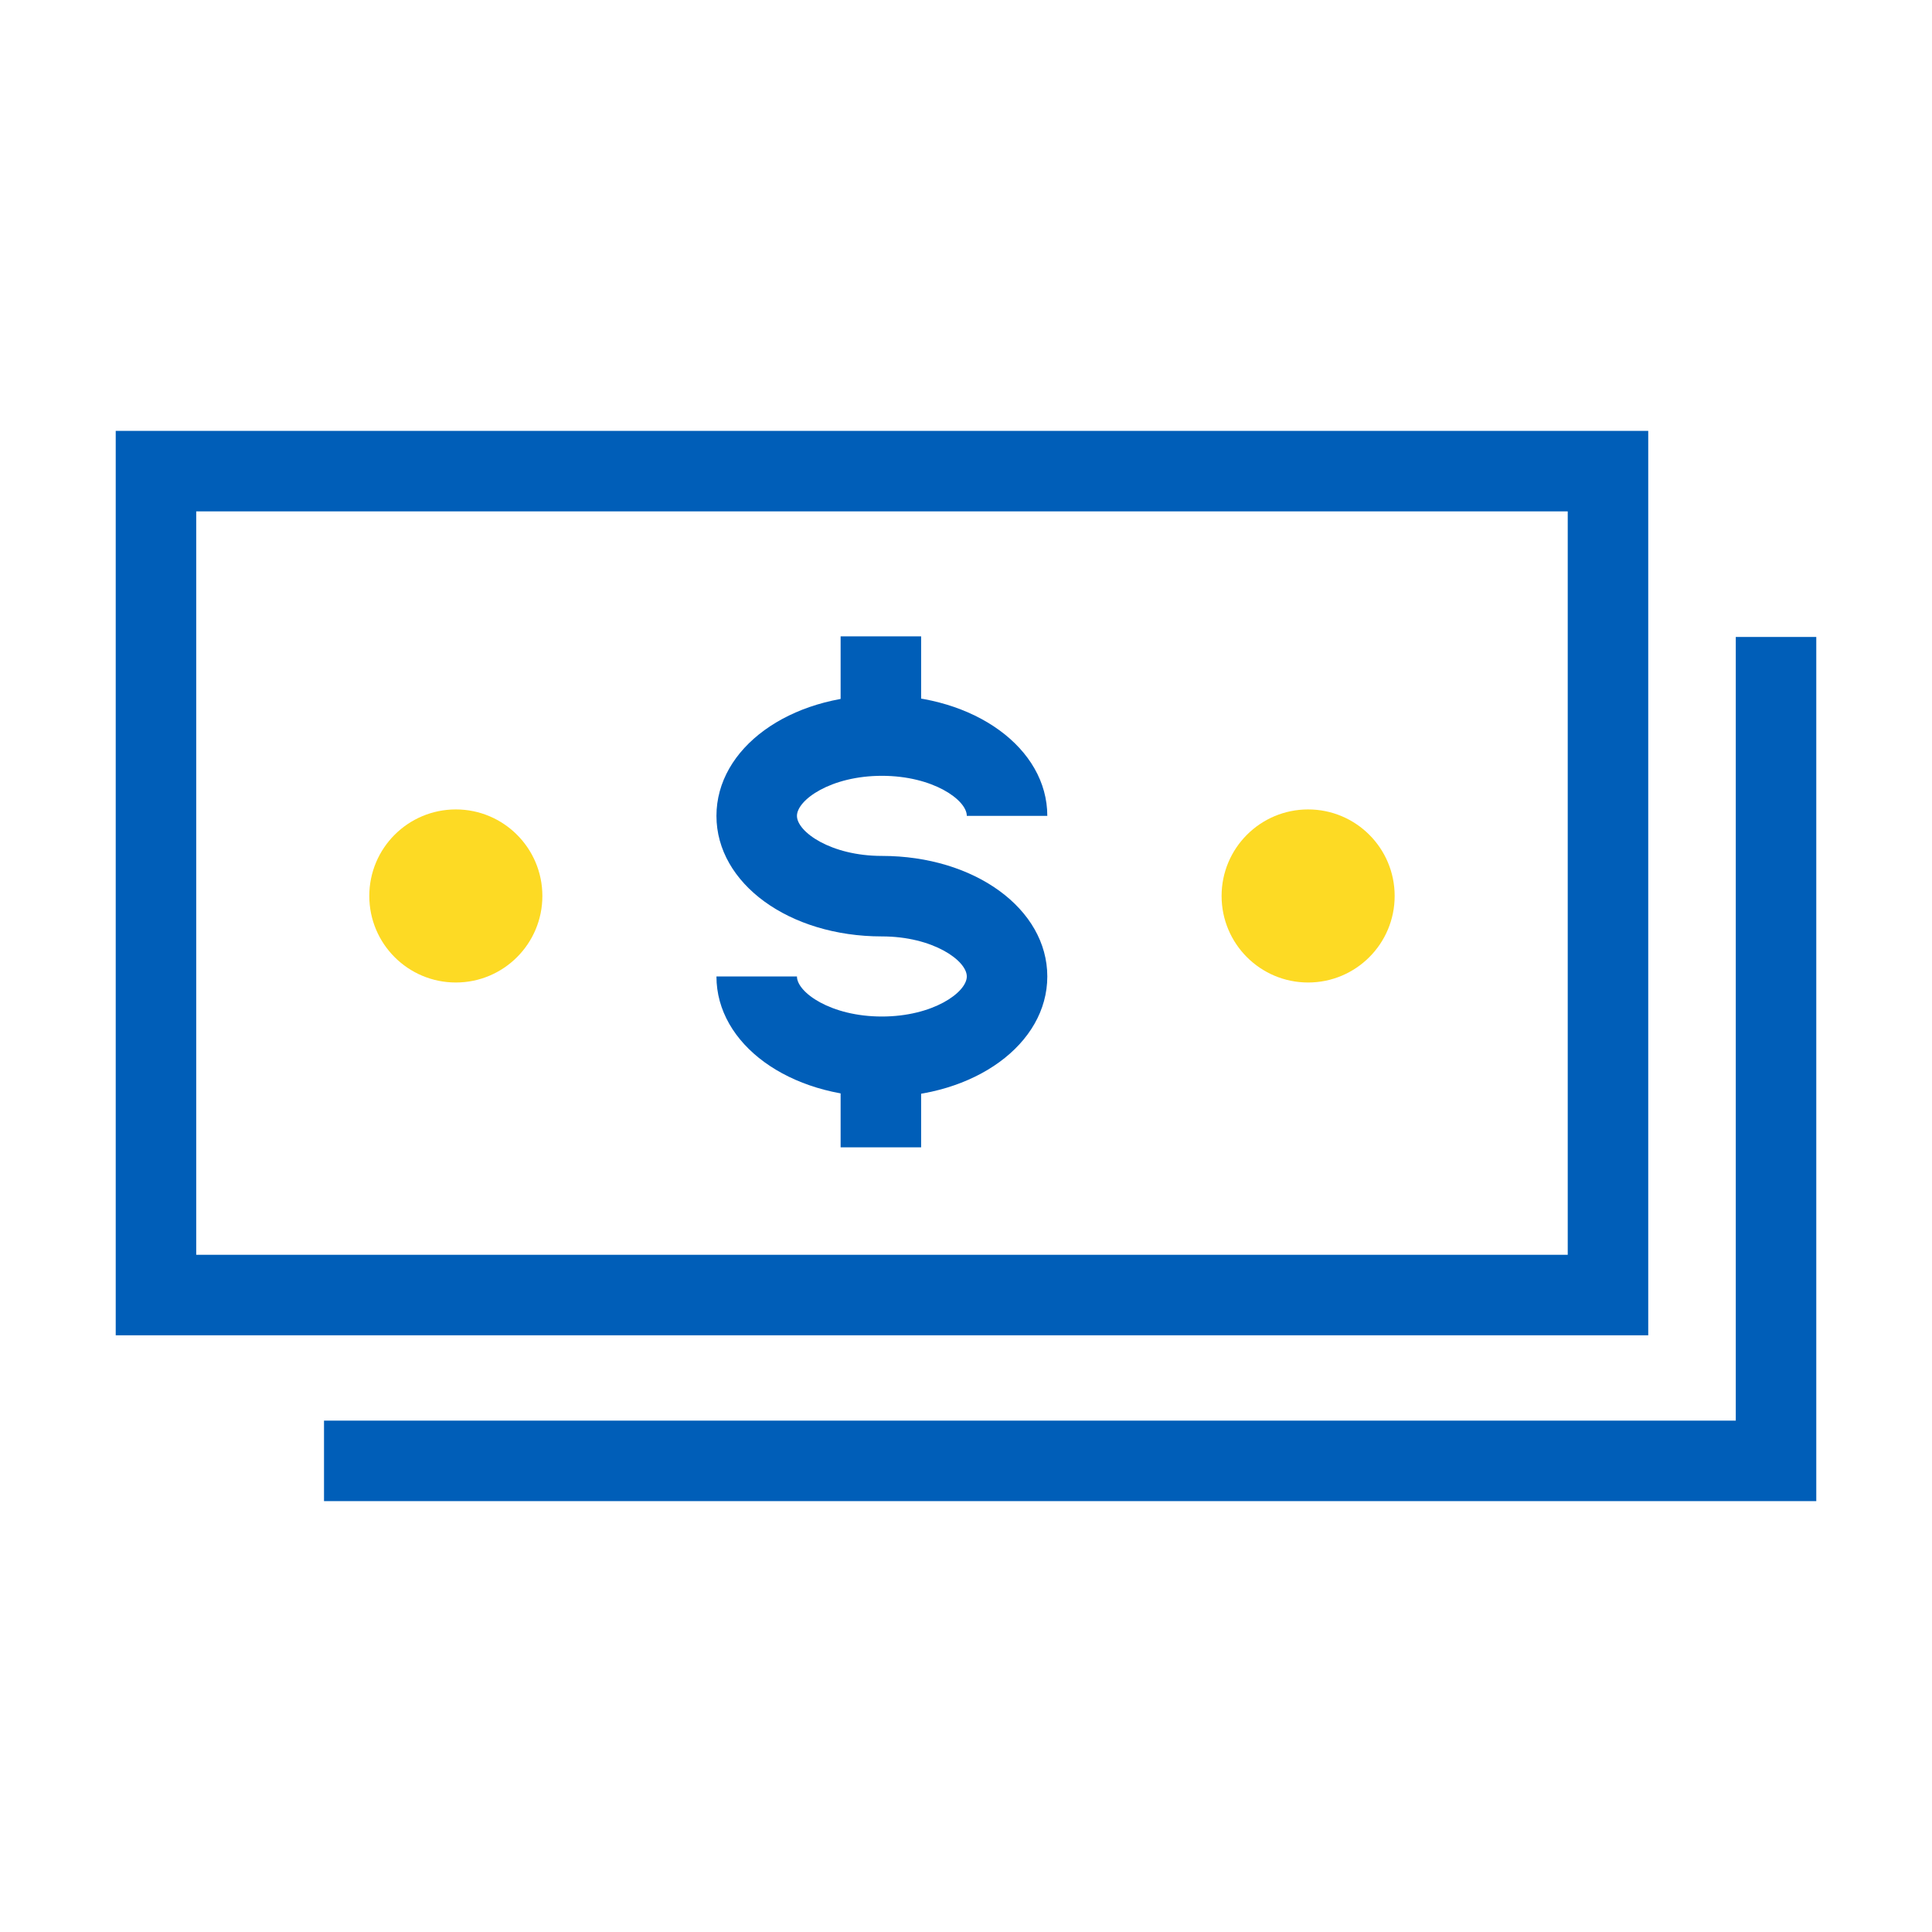
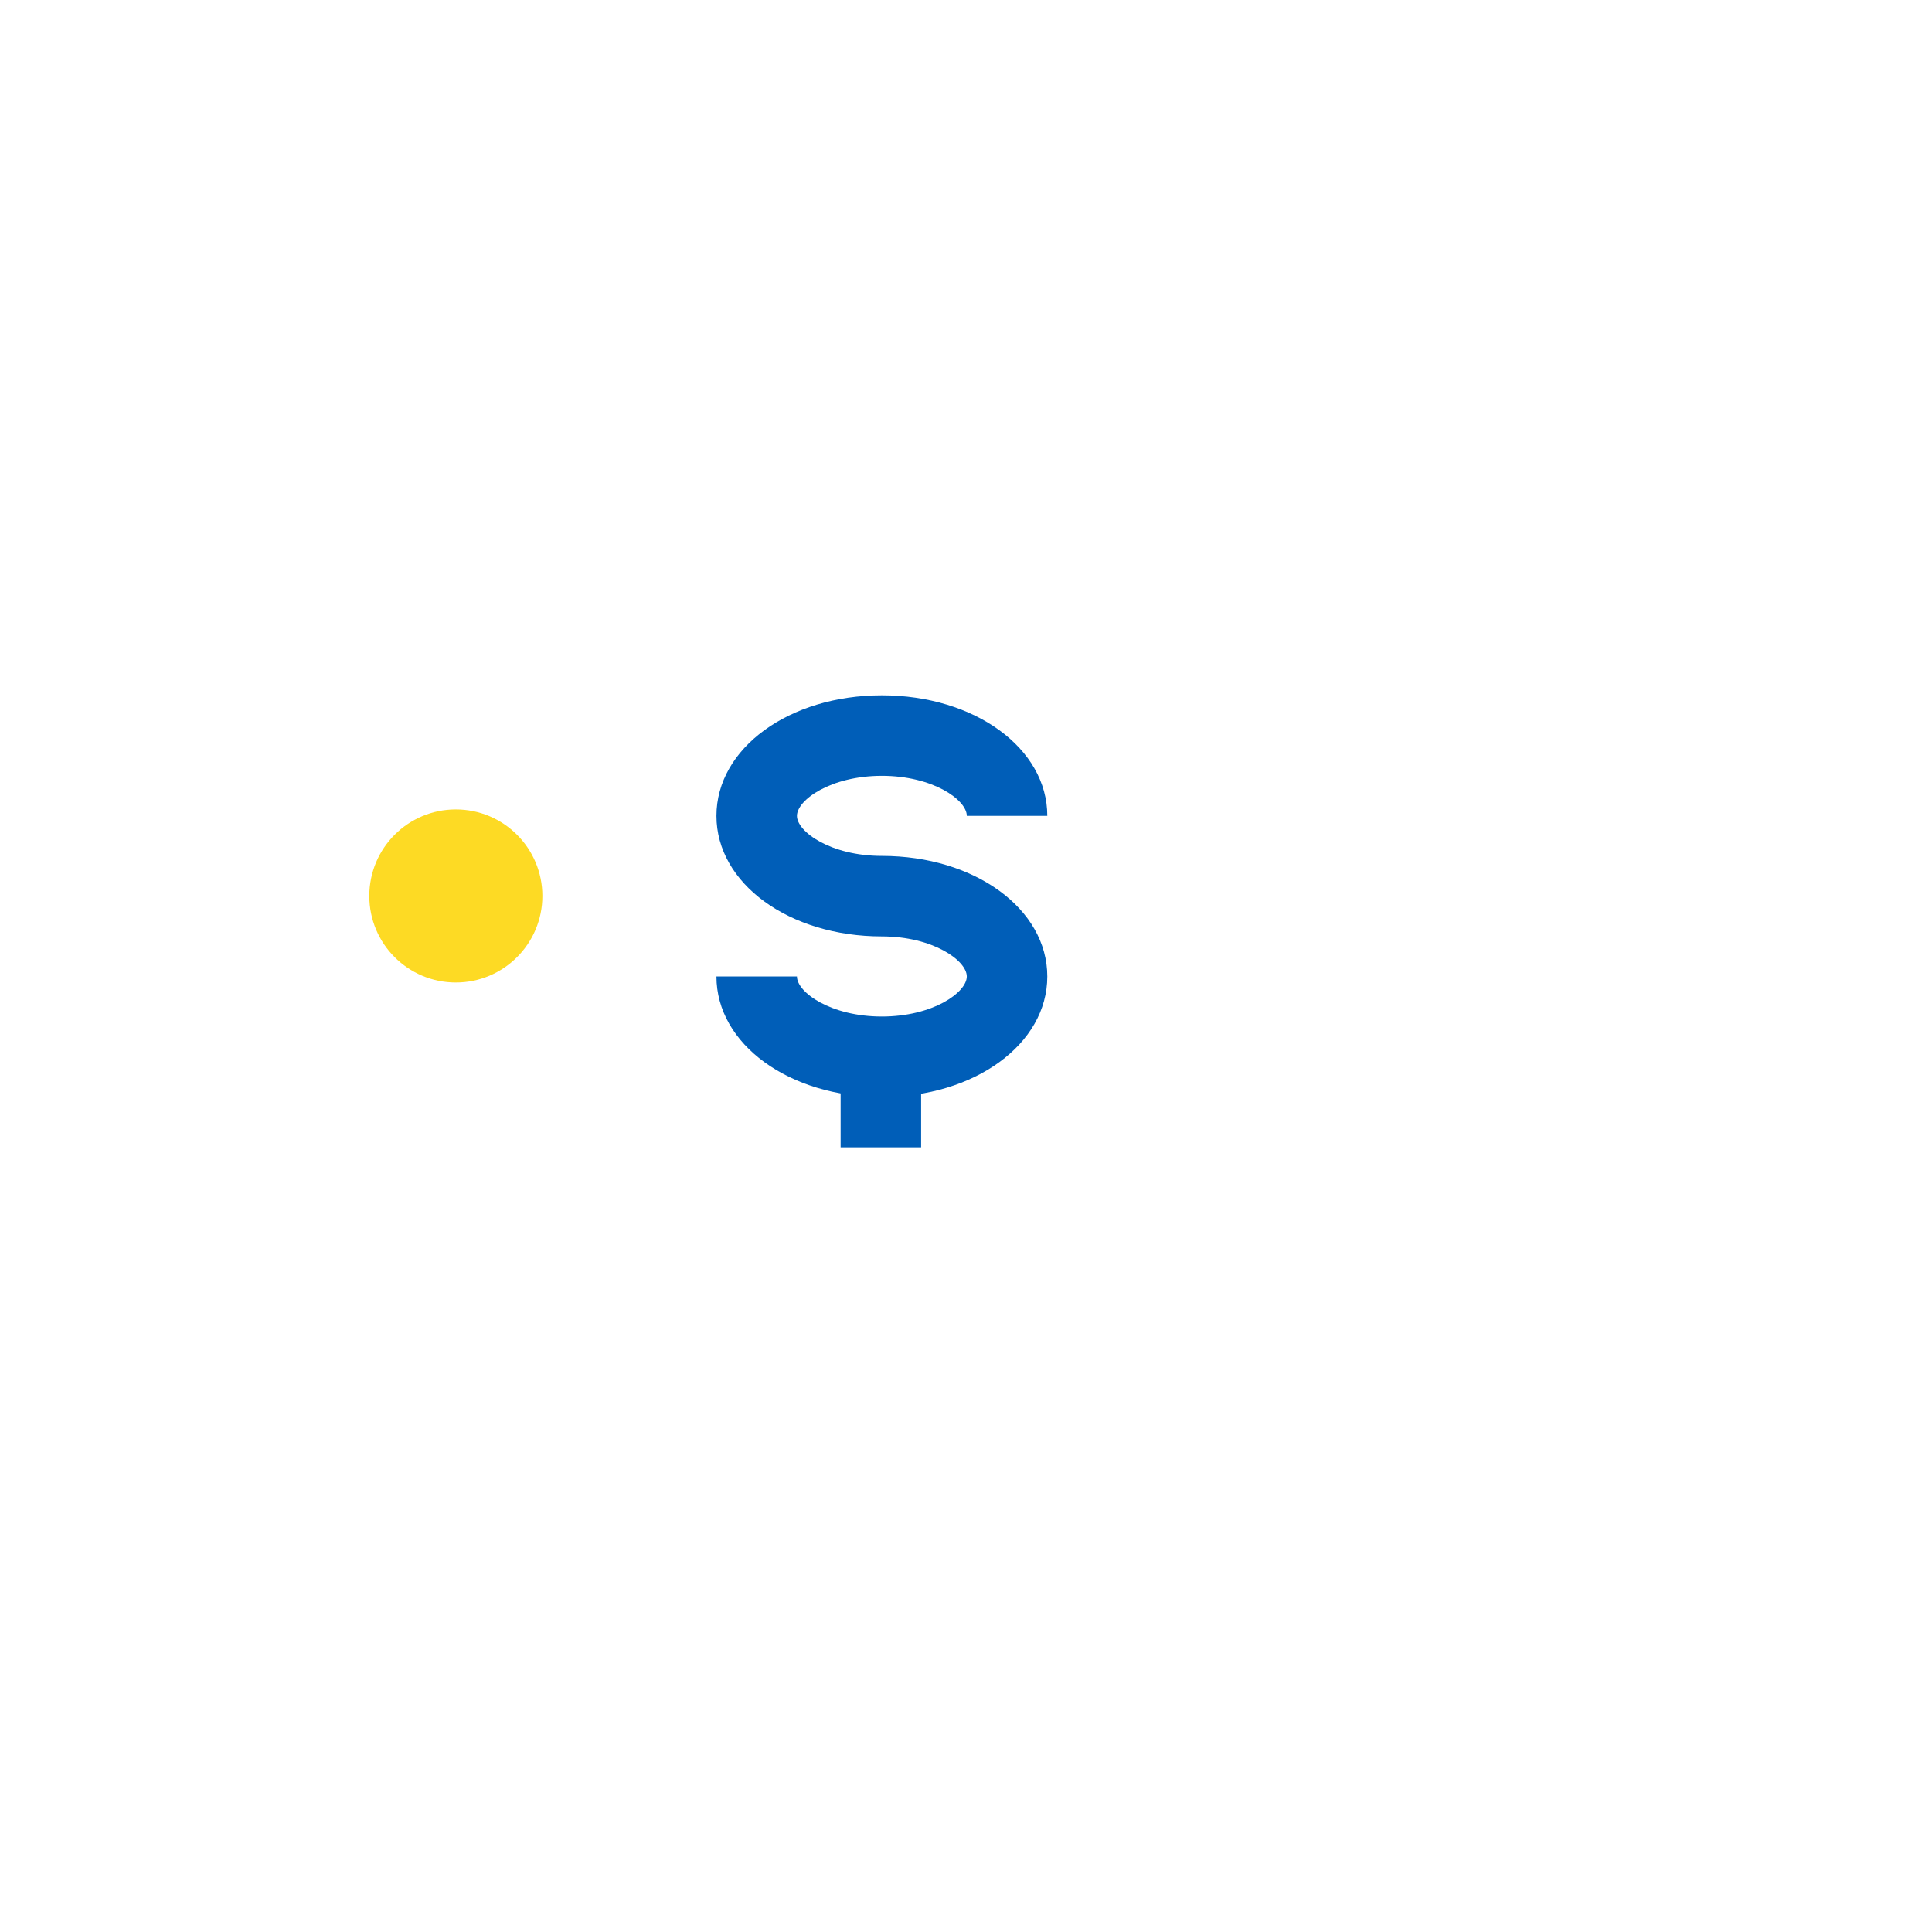
<svg xmlns="http://www.w3.org/2000/svg" id="Accent" viewBox="0 0 96 96">
  <defs>
    <style>.cls-1{fill:#005eb8;}.cls-2{fill:#fdda24;}</style>
  </defs>
-   <polygon class="cls-1" points="90.25 74.59 16.1 74.59 16.1 70.59 86.25 70.59 86.25 31.65 90.25 31.65 90.25 74.59" />
-   <path class="cls-1" d="m81.9,66.35H5.75V21.41h76.15v44.94Zm-72.15-4h68.15V25.41H9.75v36.94Z" />
  <path class="cls-1" d="m43.82,54.51c-4.61,0-8.22-2.63-8.22-5.99h4c0,.79,1.68,1.99,4.22,1.99s4.22-1.2,4.22-1.99-1.68-1.99-4.22-1.99c-4.61,0-8.22-2.63-8.22-5.99s3.61-5.99,8.22-5.99,8.22,2.63,8.22,5.99h-4c0-.79-1.68-1.99-4.22-1.99s-4.22,1.2-4.22,1.99,1.68,1.99,4.22,1.99c4.61,0,8.22,2.63,8.22,5.99s-3.61,5.99-8.22,5.99Z" />
-   <rect class="cls-1" x="41.77" y="31.62" width="4" height="4.5" />
  <rect class="cls-1" x="41.77" y="52.51" width="4" height="4.5" />
  <circle class="cls-2" cx="22.65" cy="44.52" r="4.3" />
-   <circle class="cls-2" cx="65" cy="44.52" r="4.3" />
</svg>